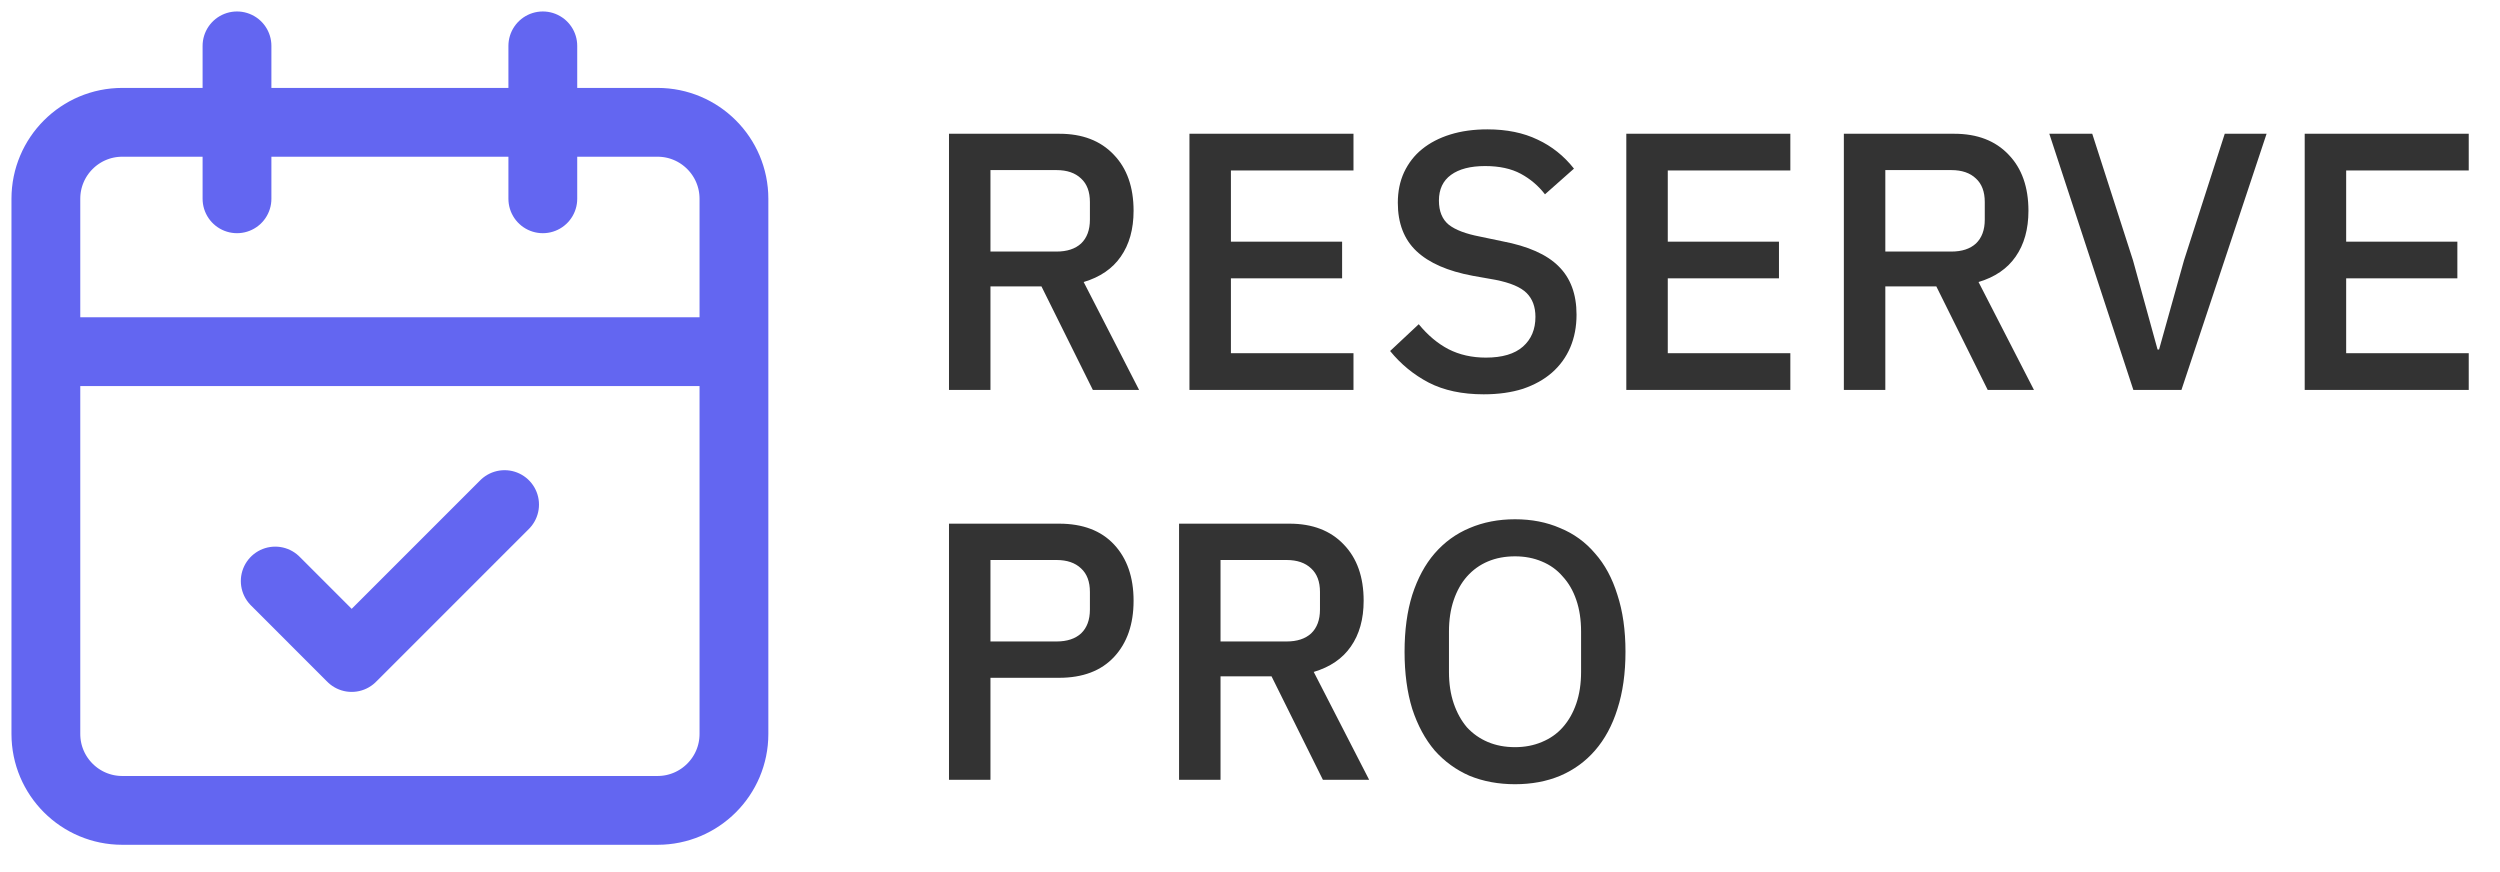
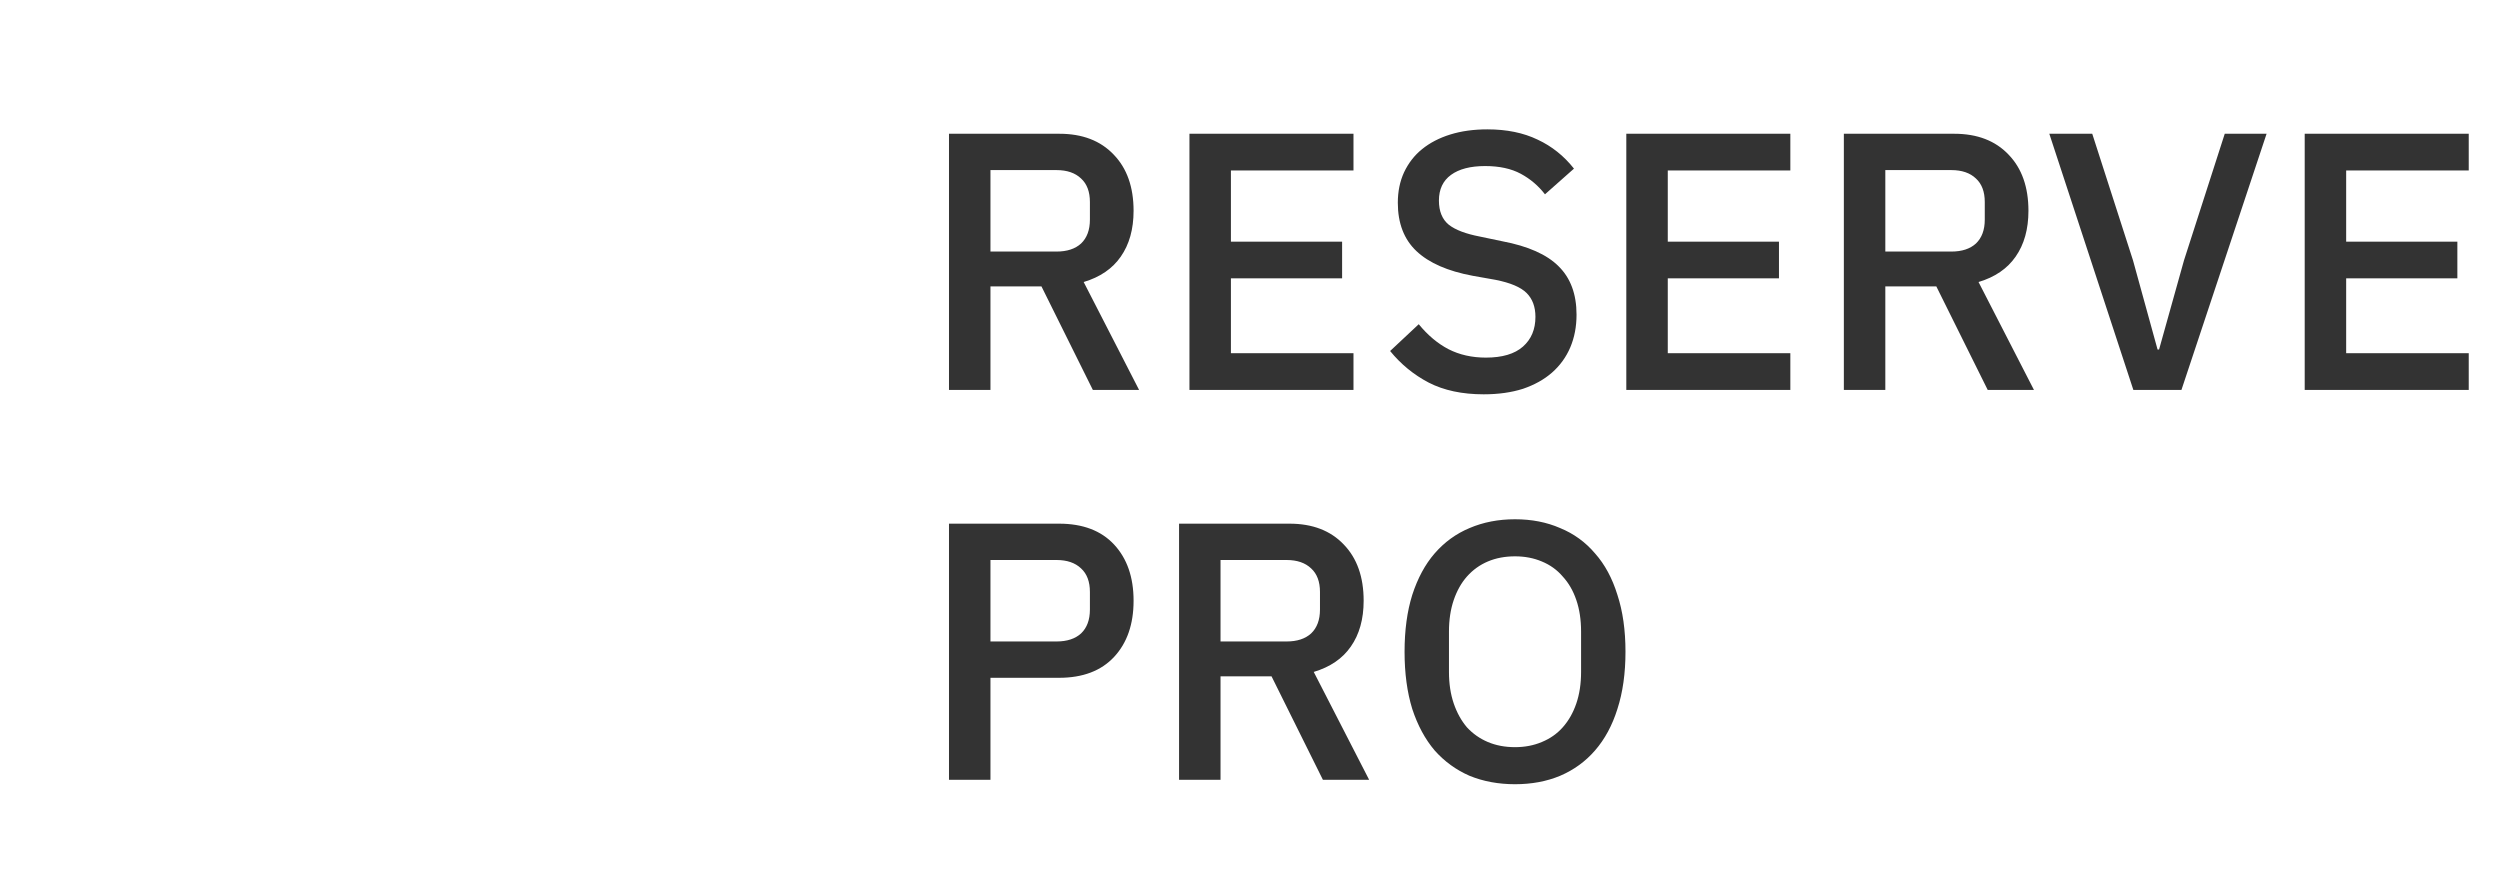
<svg xmlns="http://www.w3.org/2000/svg" width="109" height="38" viewBox="0 0 109 38" fill="none">
  <path d="M43.184 17H41.376V5.832H46.192C47.195 5.832 47.984 6.136 48.56 6.744C49.136 7.341 49.424 8.157 49.424 9.192C49.424 9.992 49.237 10.659 48.864 11.192C48.501 11.715 47.963 12.083 47.248 12.296L49.664 17H47.648L45.408 12.488H43.184V17ZM46.064 10.968C46.523 10.968 46.88 10.851 47.136 10.616C47.392 10.371 47.52 10.024 47.52 9.576V8.808C47.52 8.36 47.392 8.019 47.136 7.784C46.88 7.539 46.523 7.416 46.064 7.416H43.184V10.968H46.064ZM51.86 17V5.832H59.012V7.432H53.668V10.536H58.516V12.136H53.668V15.4H59.012V17H51.86ZM64.689 17.192C63.75 17.192 62.95 17.021 62.289 16.68C61.638 16.339 61.078 15.88 60.609 15.304L61.857 14.136C62.251 14.616 62.683 14.979 63.153 15.224C63.633 15.469 64.177 15.592 64.785 15.592C65.499 15.592 66.038 15.432 66.401 15.112C66.763 14.792 66.945 14.36 66.945 13.816C66.945 13.379 66.817 13.032 66.561 12.776C66.305 12.52 65.851 12.328 65.201 12.2L64.209 12.024C63.121 11.821 62.305 11.464 61.761 10.952C61.217 10.44 60.945 9.736 60.945 8.84C60.945 8.349 61.035 7.907 61.217 7.512C61.409 7.107 61.67 6.771 62.001 6.504C62.342 6.227 62.753 6.013 63.233 5.864C63.713 5.715 64.251 5.64 64.849 5.64C65.691 5.64 66.422 5.789 67.041 6.088C67.659 6.376 68.187 6.797 68.625 7.352L67.361 8.472C67.073 8.099 66.721 7.8 66.305 7.576C65.889 7.352 65.371 7.24 64.753 7.24C64.113 7.24 63.617 7.368 63.265 7.624C62.913 7.88 62.737 8.253 62.737 8.744C62.737 9.213 62.881 9.565 63.169 9.8C63.457 10.024 63.905 10.195 64.513 10.312L65.505 10.52C66.625 10.733 67.441 11.096 67.953 11.608C68.475 12.12 68.737 12.824 68.737 13.72C68.737 14.243 68.646 14.717 68.465 15.144C68.283 15.571 68.017 15.939 67.665 16.248C67.323 16.547 66.902 16.781 66.401 16.952C65.899 17.112 65.329 17.192 64.689 17.192ZM70.907 17V5.832H78.059V7.432H72.715V10.536H77.563V12.136H72.715V15.4H78.059V17H70.907ZM82.2 17H80.392V5.832H85.208C86.21 5.832 87 6.136 87.576 6.744C88.152 7.341 88.44 8.157 88.44 9.192C88.44 9.992 88.253 10.659 87.88 11.192C87.517 11.715 86.978 12.083 86.264 12.296L88.68 17H86.664L84.424 12.488H82.2V17ZM85.08 10.968C85.538 10.968 85.896 10.851 86.152 10.616C86.408 10.371 86.536 10.024 86.536 9.576V8.808C86.536 8.36 86.408 8.019 86.152 7.784C85.896 7.539 85.538 7.416 85.08 7.416H82.2V10.968H85.08ZM93.014 17L89.35 5.832H91.222L92.999 11.352L94.07 15.24H94.135L95.222 11.352L96.999 5.832H98.823L95.111 17H93.014ZM100.485 17V5.832H107.637V7.432H102.293V10.536H107.141V12.136H102.293V15.4H107.637V17H100.485Z" fill="#333333" />
  <path d="M41.376 34V22.832H46.176C47.211 22.832 48.011 23.136 48.576 23.744C49.141 24.352 49.424 25.168 49.424 26.192C49.424 27.216 49.141 28.032 48.576 28.64C48.011 29.248 47.211 29.552 46.176 29.552H43.184V34H41.376ZM43.184 27.968H46.064C46.523 27.968 46.88 27.851 47.136 27.616C47.392 27.371 47.52 27.024 47.52 26.576V25.808C47.52 25.36 47.392 25.019 47.136 24.784C46.88 24.539 46.523 24.416 46.064 24.416H43.184V27.968ZM53.215 34H51.407V22.832H56.223C57.226 22.832 58.015 23.136 58.591 23.744C59.167 24.341 59.455 25.157 59.455 26.192C59.455 26.992 59.269 27.659 58.895 28.192C58.533 28.715 57.994 29.083 57.279 29.296L59.695 34H57.679L55.439 29.488H53.215V34ZM56.095 27.968C56.554 27.968 56.911 27.851 57.167 27.616C57.423 27.371 57.551 27.024 57.551 26.576V25.808C57.551 25.36 57.423 25.019 57.167 24.784C56.911 24.539 56.554 24.416 56.095 24.416H53.215V27.968H56.095ZM66.055 34.192C65.33 34.192 64.669 34.069 64.071 33.824C63.485 33.568 62.978 33.2 62.551 32.72C62.135 32.229 61.81 31.627 61.575 30.912C61.351 30.187 61.239 29.355 61.239 28.416C61.239 27.477 61.351 26.651 61.575 25.936C61.81 25.211 62.135 24.608 62.551 24.128C62.978 23.637 63.485 23.269 64.071 23.024C64.669 22.768 65.33 22.64 66.055 22.64C66.781 22.64 67.437 22.768 68.023 23.024C68.621 23.269 69.127 23.637 69.543 24.128C69.97 24.608 70.295 25.211 70.519 25.936C70.754 26.651 70.871 27.477 70.871 28.416C70.871 29.355 70.754 30.187 70.519 30.912C70.295 31.627 69.97 32.229 69.543 32.72C69.127 33.2 68.621 33.568 68.023 33.824C67.437 34.069 66.781 34.192 66.055 34.192ZM66.055 32.576C66.482 32.576 66.871 32.501 67.223 32.352C67.586 32.203 67.89 31.989 68.135 31.712C68.391 31.424 68.589 31.077 68.727 30.672C68.866 30.267 68.935 29.808 68.935 29.296V27.536C68.935 27.024 68.866 26.565 68.727 26.16C68.589 25.755 68.391 25.413 68.135 25.136C67.89 24.848 67.586 24.629 67.223 24.48C66.871 24.331 66.482 24.256 66.055 24.256C65.618 24.256 65.223 24.331 64.871 24.48C64.519 24.629 64.215 24.848 63.959 25.136C63.714 25.413 63.522 25.755 63.383 26.16C63.245 26.565 63.175 27.024 63.175 27.536V29.296C63.175 29.808 63.245 30.267 63.383 30.672C63.522 31.077 63.714 31.424 63.959 31.712C64.215 31.989 64.519 32.203 64.871 32.352C65.223 32.501 65.618 32.576 66.055 32.576Z" fill="#333333" />
-   <path d="M10.333 2V8.667M23.667 2V8.667M2 15.333H32M12 25.333L15.333 28.667L22 22M5.333 5.333H28.667C30.508 5.333 32 6.826 32 8.667V32C32 33.841 30.508 35.333 28.667 35.333H5.333C3.492 35.333 2 33.841 2 32V8.667C2 6.826 3.492 5.333 5.333 5.333Z" stroke="#6366F1" stroke-width="3" stroke-linecap="round" stroke-linejoin="round" />
</svg>